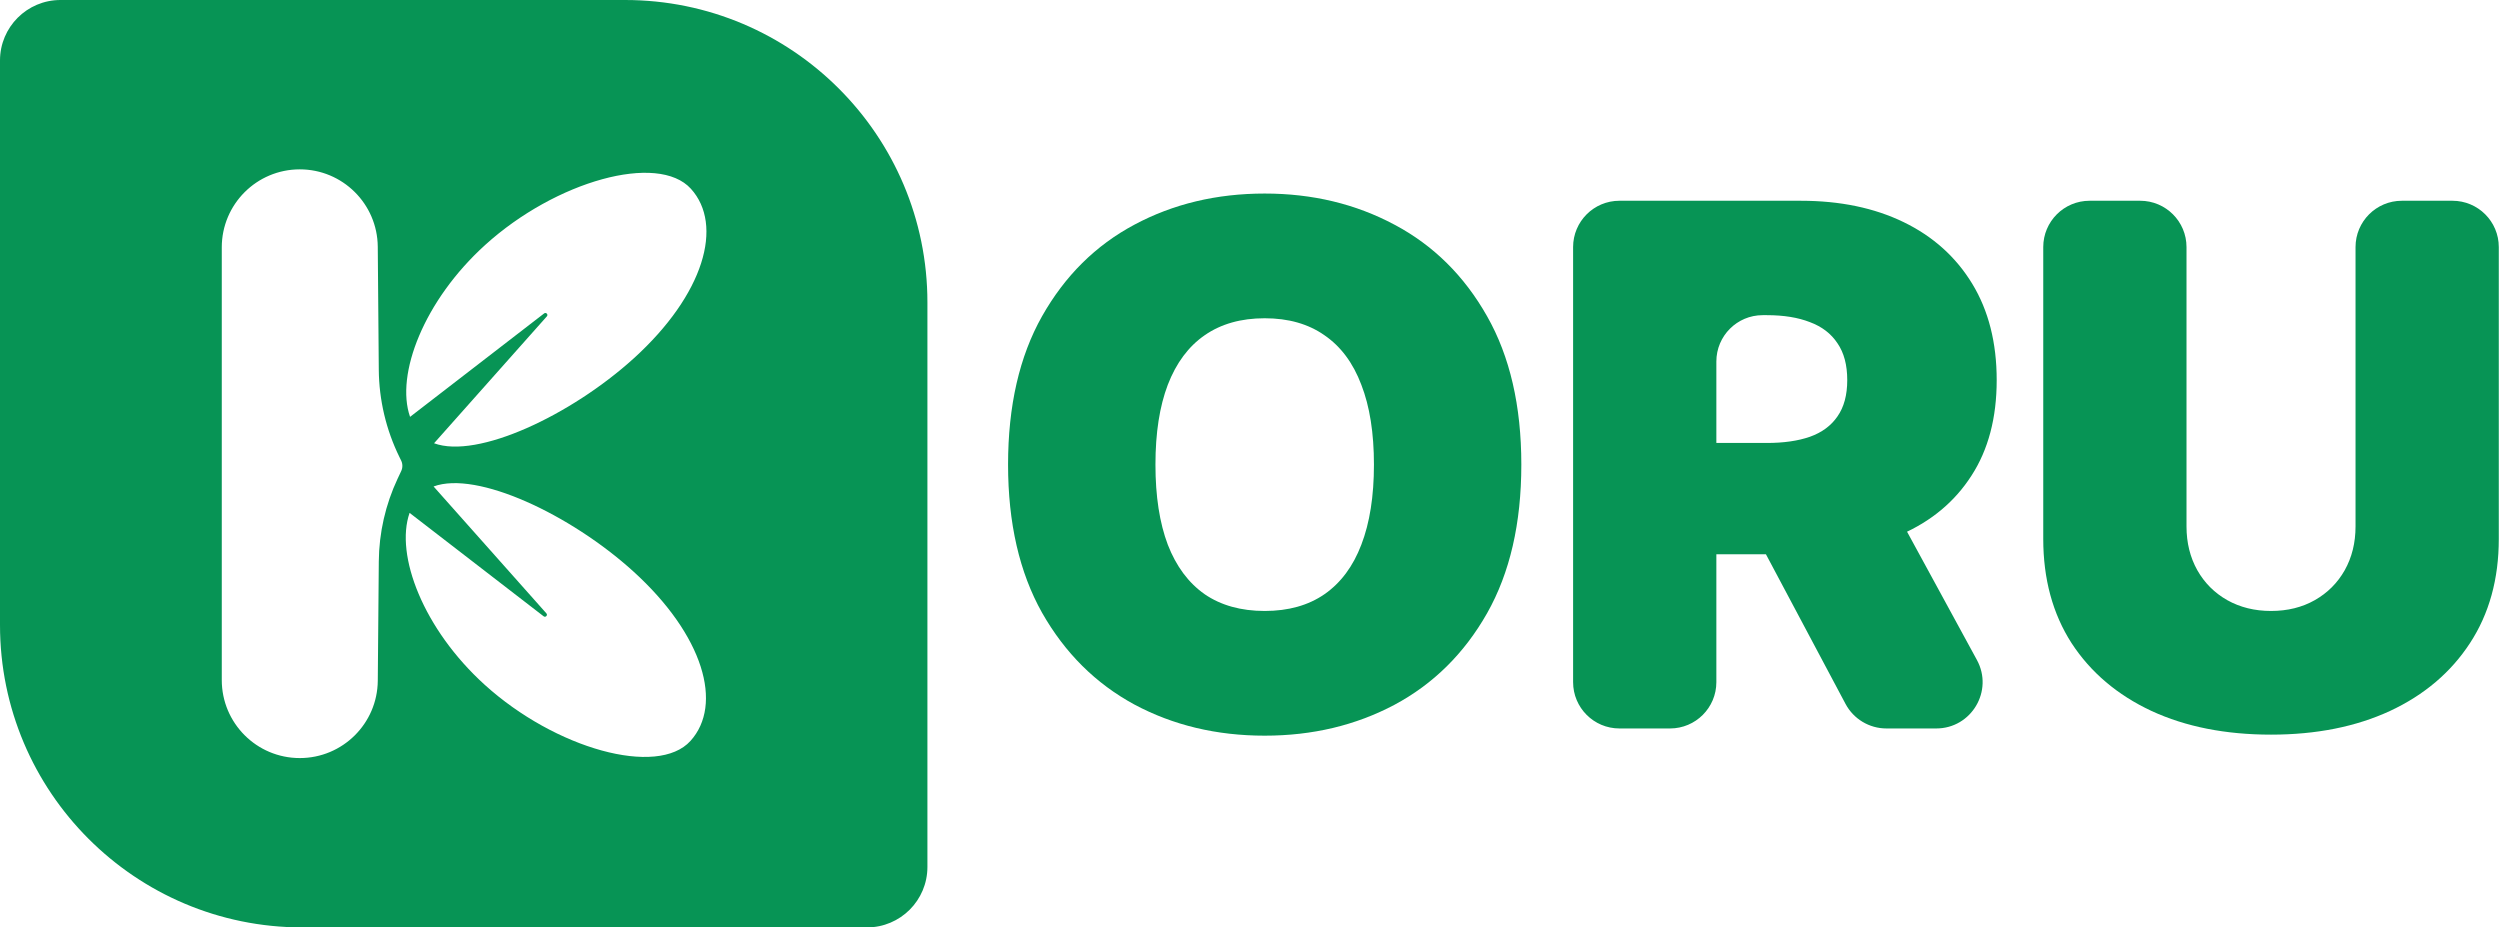
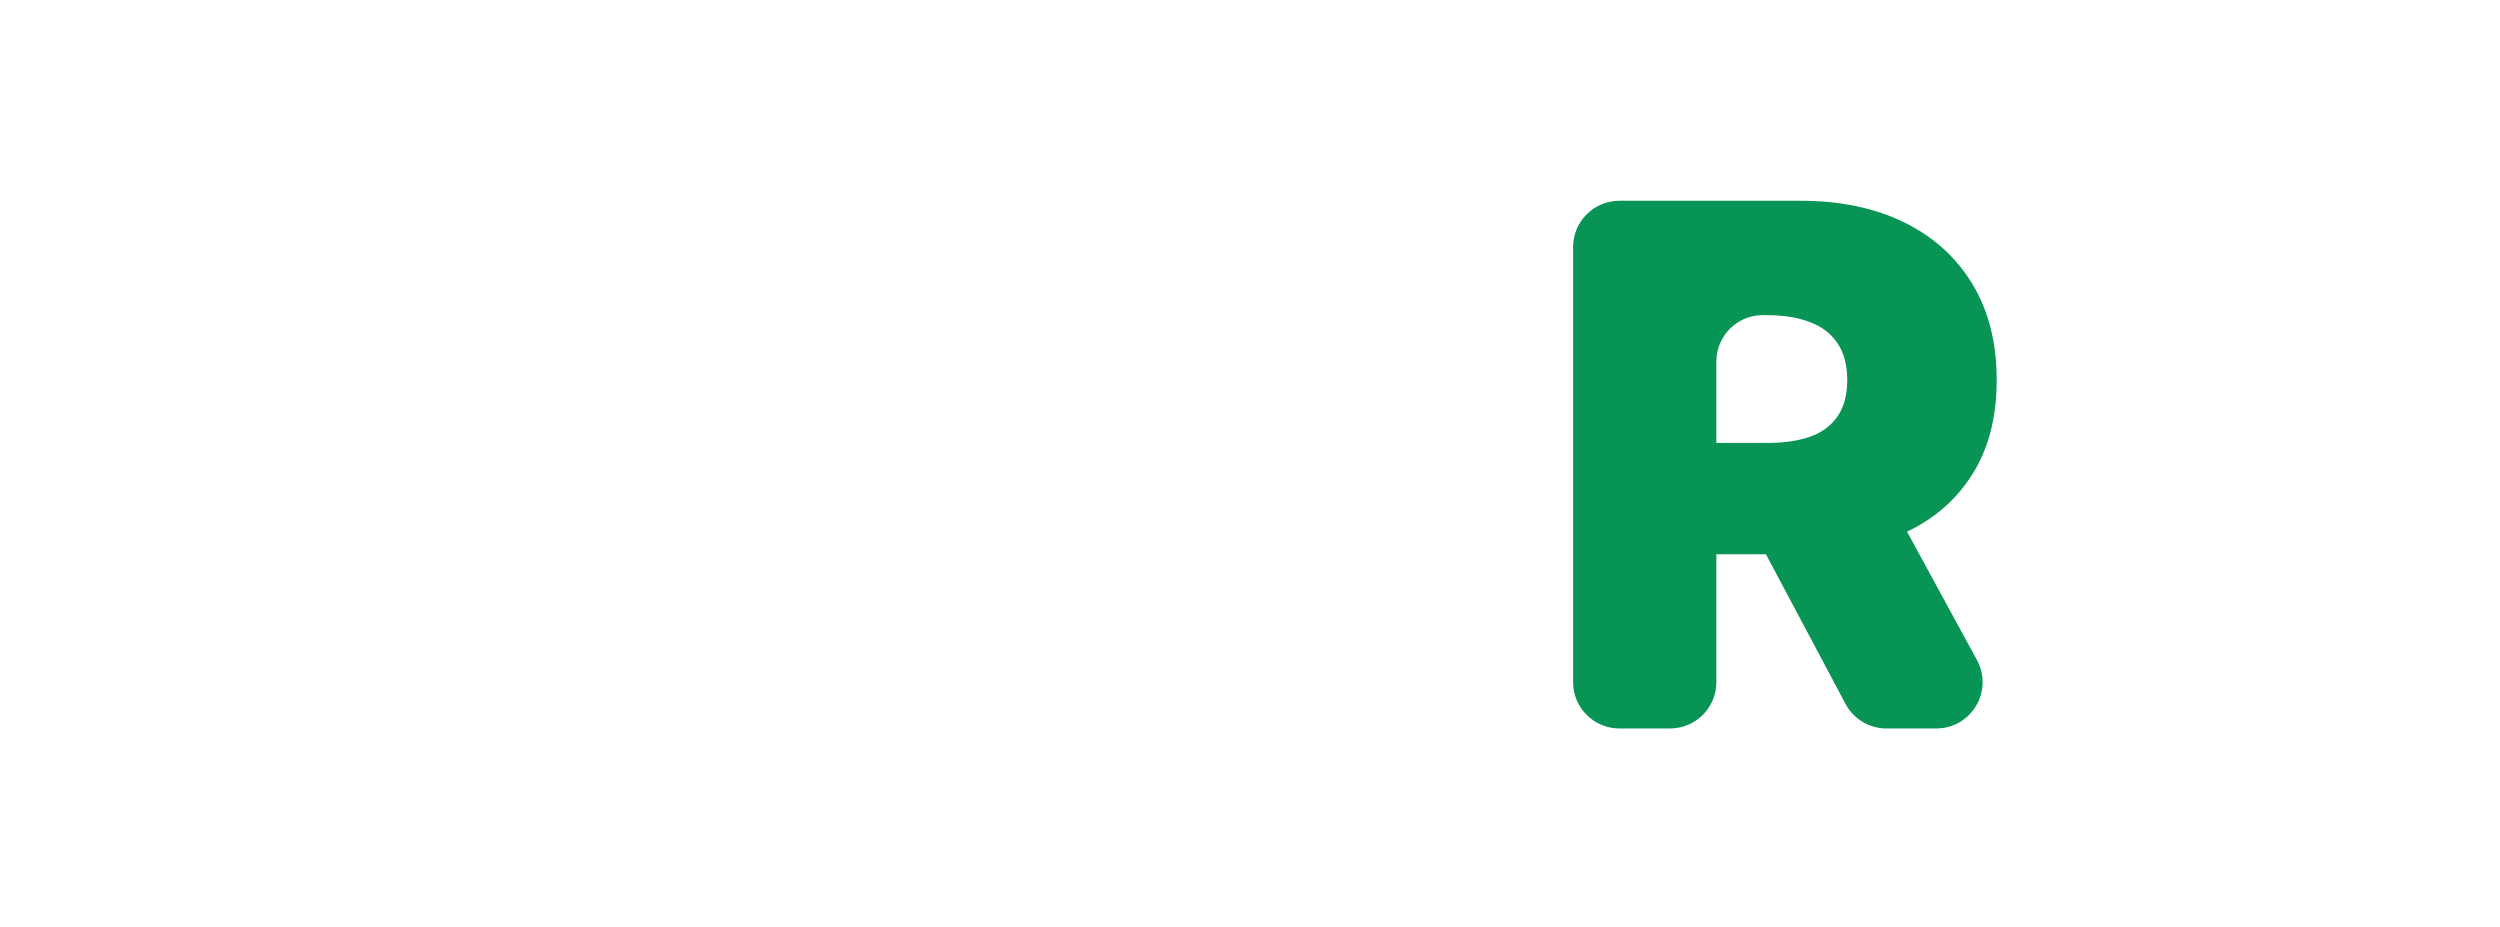
<svg xmlns="http://www.w3.org/2000/svg" width="620" height="230" viewBox="0 0 620 230" fill="none">
-   <path fill-rule="evenodd" clip-rule="evenodd" d="M155 0C196.421 0 230 33.579 230 75V215C230 223.284 223.284 230 215 230H75C33.579 230 3.25184e-06 196.421 0 155V15C0 6.716 6.716 0 15 0H155ZM74.344 42C63.66 42 55 50.66 55 61.344V168.654C55 179.339 63.661 188 74.346 188C84.966 188 93.601 179.438 93.691 168.818L93.943 139.215C94.004 132.113 95.6 125.109 98.624 118.683L99.5 116.823C99.891 115.993 99.883 115.029 99.48 114.205L99.047 113.321C95.748 106.586 94.003 99.195 93.94 91.695L93.686 61.184C93.598 50.563 84.964 42 74.344 42ZM157.033 141.682C141.5 127.601 118.279 116.665 107.526 120.645L135.505 152.116C135.908 152.57 135.306 153.215 134.825 152.845L101.577 127.192C97.908 137.711 105.032 156.071 120.206 169.826C137.724 185.706 163.066 192.761 171.228 183.758C179.389 174.754 174.551 157.562 157.033 141.682ZM171.345 46.816C163.183 37.813 137.842 44.868 120.324 60.748C105.15 74.504 98.025 92.863 101.694 103.382L134.943 77.73C135.424 77.359 136.025 78.004 135.622 78.458L107.645 109.929C118.397 113.908 141.618 102.973 157.15 88.893C174.668 73.013 179.506 55.82 171.345 46.816Z" fill="#079455" />
-   <path d="M377.289 115.223C377.289 129.792 374.456 142.082 368.79 152.093C363.125 162.062 355.478 169.623 345.85 174.778C336.223 179.89 325.487 182.446 313.645 182.446C301.717 182.446 290.939 179.869 281.311 174.714C271.726 169.517 264.101 161.934 258.435 151.966C252.812 141.955 250 129.707 250 115.223C250 100.654 252.812 88.385 258.435 78.416C264.101 68.406 271.726 60.844 281.311 55.732C290.939 50.577 301.717 48 313.645 48C325.487 48 336.223 50.577 345.85 55.732C355.478 60.844 363.125 68.406 368.79 78.416C374.456 88.385 377.289 100.654 377.289 115.223ZM340.738 115.223C340.738 107.385 339.695 100.782 337.607 95.414C335.562 90.004 332.516 85.914 328.469 83.145C324.465 80.334 319.523 78.928 313.645 78.928C307.766 78.928 302.803 80.334 298.756 83.145C294.751 85.914 291.706 90.004 289.618 95.414C287.573 100.782 286.551 107.385 286.551 115.223C286.551 123.061 287.573 129.686 289.618 135.096C291.706 140.464 294.751 144.553 298.756 147.365C302.803 150.134 307.766 151.518 313.645 151.518C319.523 151.518 324.465 150.134 328.469 147.365C332.516 144.553 335.562 140.464 337.607 135.096C339.695 129.686 340.738 123.061 340.738 115.223Z" fill="#079455" />
  <path d="M401.614 180.657C395.271 180.657 390.129 175.514 390.129 169.171V61.275C390.129 54.932 395.271 49.789 401.614 49.789H446.616C456.329 49.789 464.828 51.557 472.113 55.093C479.397 58.629 485.063 63.719 489.11 70.365C493.157 77.011 495.18 84.977 495.18 94.264C495.18 103.636 493.093 111.538 488.918 117.971C484.786 124.403 478.971 129.26 471.474 132.54C464.018 135.82 455.307 137.46 445.338 137.46H423.085C416.741 137.46 411.599 132.318 411.599 125.975V121.341C411.599 114.998 416.741 109.855 423.085 109.855H438.182C442.356 109.855 445.913 109.344 448.853 108.322C451.835 107.257 454.114 105.574 455.69 103.274C457.309 100.973 458.118 97.97 458.118 94.264C458.118 90.515 457.309 87.469 455.69 85.126C454.114 82.74 451.835 80.994 448.853 79.886C445.913 78.736 442.356 78.161 438.182 78.161H437.143C430.799 78.161 425.657 83.303 425.657 89.647V169.171C425.657 175.514 420.515 180.657 414.171 180.657H401.614ZM459.986 120.591C464.191 120.591 468.061 122.889 470.072 126.582L490.277 163.677C494.446 171.331 488.906 180.657 480.191 180.657H467.83C463.584 180.657 459.684 178.314 457.69 174.565L437.958 137.47C433.889 129.82 439.434 120.591 448.099 120.591H459.986Z" fill="#079455" />
-   <path d="M584.173 61.275C584.173 54.931 589.315 49.789 595.659 49.789H608.216C614.559 49.789 619.701 54.931 619.701 61.275V133.626C619.701 143.595 617.316 152.221 612.545 159.506C607.816 166.748 601.213 172.35 592.736 176.312C584.258 180.231 574.418 182.19 563.214 182.19C551.925 182.19 542.041 180.231 533.564 176.312C525.087 172.35 518.484 166.748 513.755 159.506C509.069 152.221 506.726 143.595 506.726 133.626V61.275C506.726 54.931 511.868 49.789 518.212 49.789H530.769C537.112 49.789 542.254 54.931 542.254 61.275V130.559C542.254 134.606 543.149 138.227 544.938 141.422C546.727 144.574 549.198 147.045 552.351 148.834C555.546 150.624 559.167 151.518 563.214 151.518C567.303 151.518 570.924 150.624 574.077 148.834C577.229 147.045 579.7 144.574 581.489 141.422C583.278 138.227 584.173 134.606 584.173 130.559V61.275Z" fill="#079455" />
</svg>